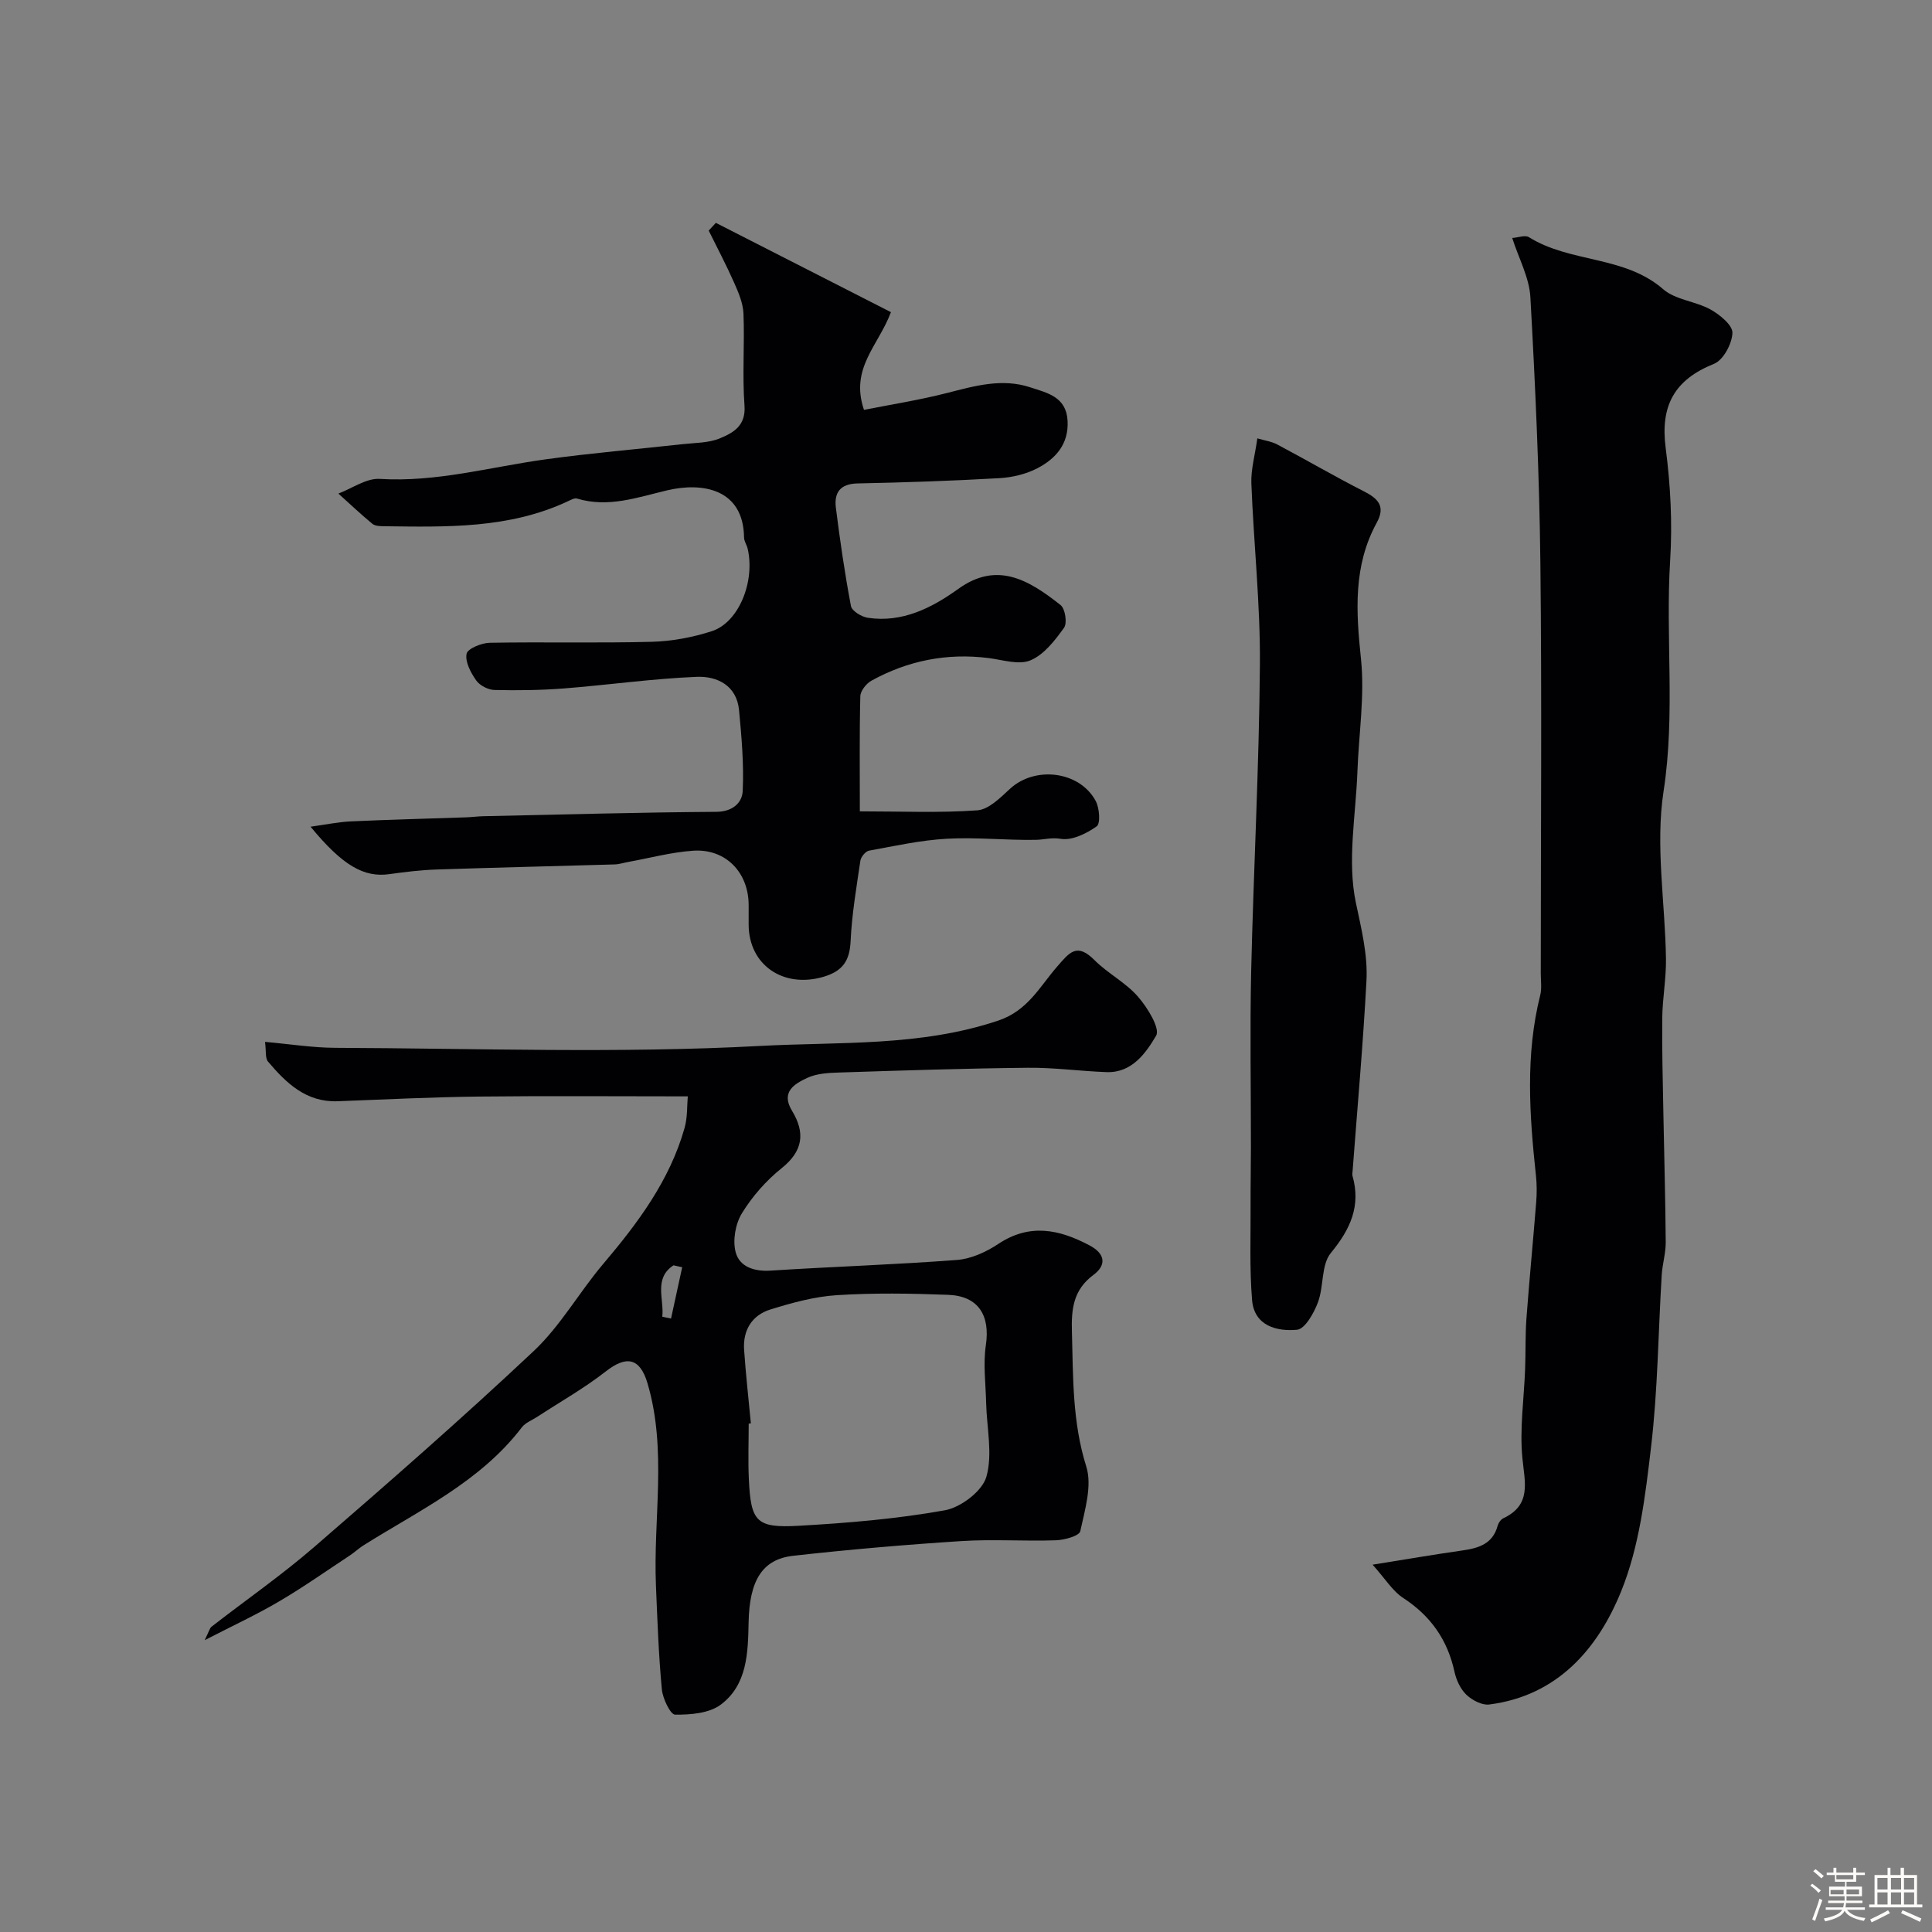
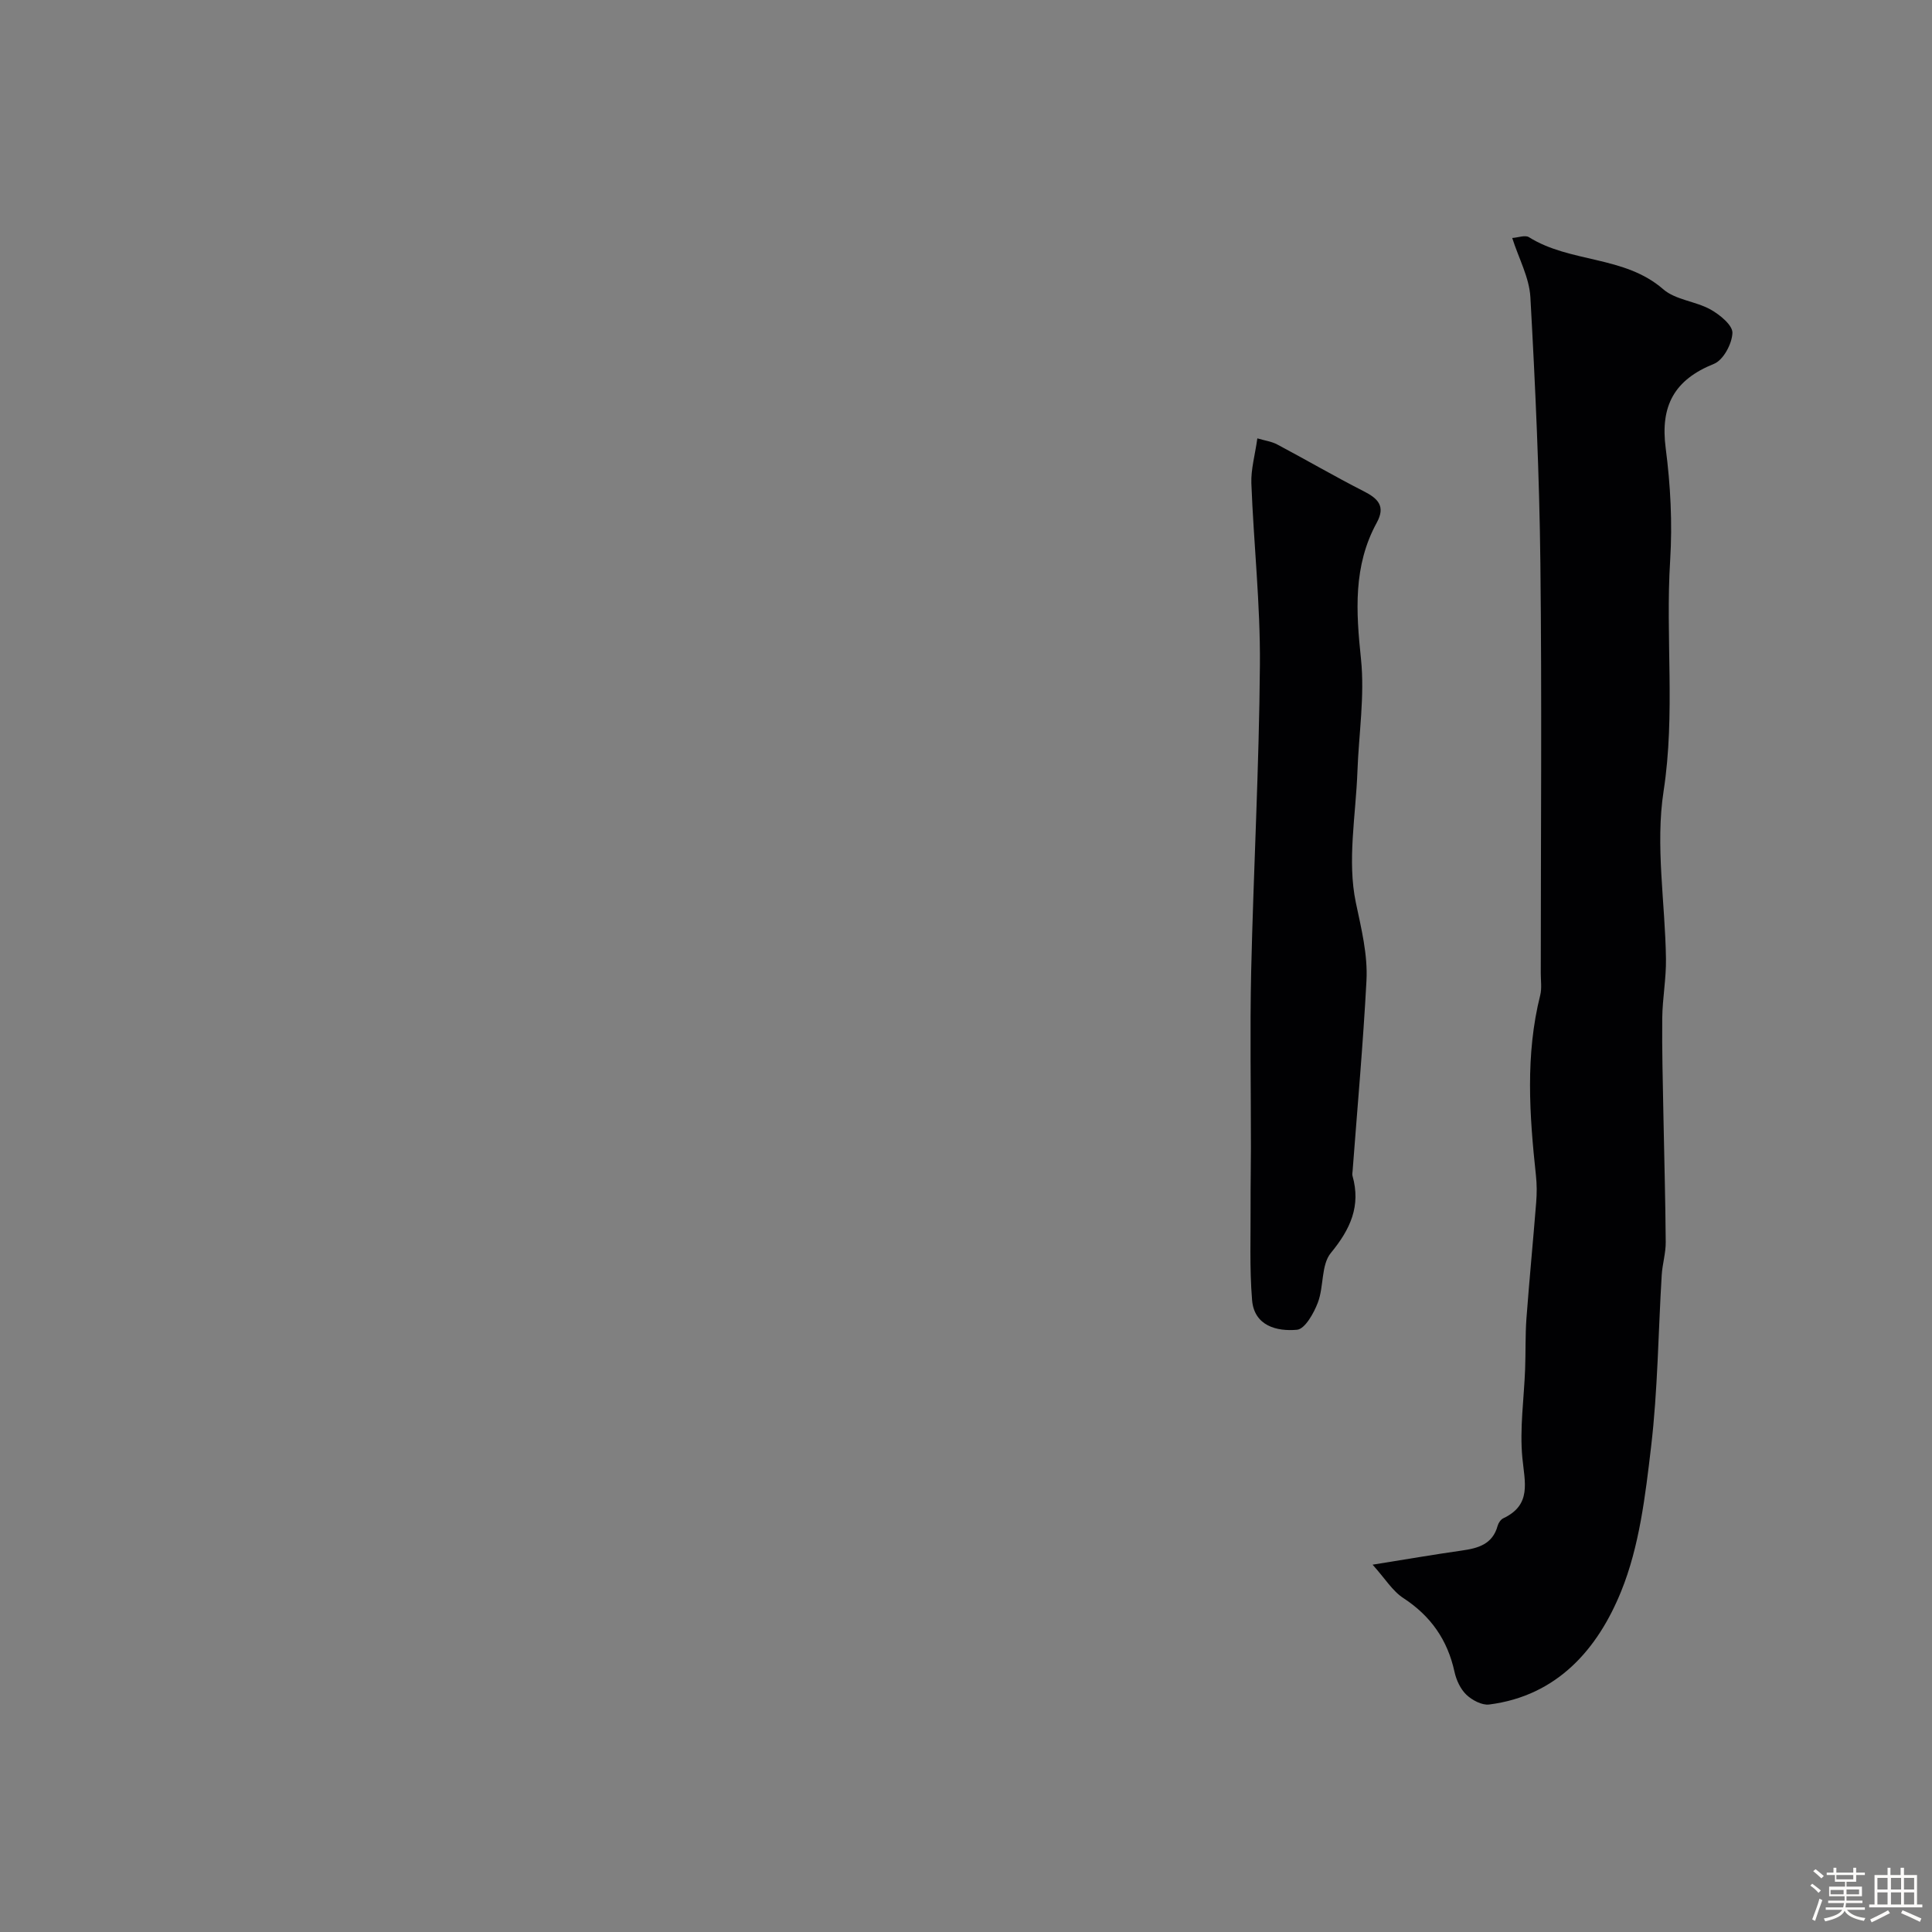
<svg xmlns="http://www.w3.org/2000/svg" enable-background="new 0 0 400 400" viewBox="0 0 400 400">
  <rect x="0" y="0" width="400" height="400" fill="#808080" stroke="none" />
  <path d="m374.8 390.4.4-.4c.7.5 1.3 1 1.8 1.4l-.5.5c-.5-.6-1.1-1.1-1.7-1.5zm1 7.3-.6-.3c.5-1.4 1.1-2.8 1.5-4.3.2.1.4.2.6.3-.5 1.3-1 2.8-1.5 4.3zm-.4-10.3.5-.4c.4.3 1 .8 1.7 1.4l-.5.5c-.5-.5-1.1-1-1.7-1.5zm2.5.3h1.7v-1h.6v1h3.5v-1h.6v1h1.8v.5h-1.8v1.4h-2v1h3.2v2h-3.2v.9h3.3v.5h-3.4c0 .3-.1.6-.1.9h4v.5h-3.7c.7.9 1.9 1.5 3.8 1.7-.1.2-.2.4-.3.6-2.1-.4-3.5-1.1-4-2.1-.4 1-1.8 1.7-4 2.2-.1-.2-.2-.4-.3-.6 2.1-.4 3.4-1 3.8-1.8h-3.4v-.5h3.6c.1-.3.1-.6.2-.9h-3.3v-.5h3.4c0-.3 0-.6 0-.9h-3.2v-2h3.3v-1h-2.1v-1.4h-1.7v-.5zm1.1 3.5v1h2.7c0-.3 0-.4 0-.4 0-.1 0-.2 0-.2 0-.1 0-.2 0-.3h-2.7zm1.2-3v.9h3.5v-.9zm4.7 3h-2.6v.6.4h2.6z" fill="#fcfbfa" />
  <path d="m393.6 386.7h.6v1.5h2.7v6.1h1.1v.6h-11v-.6h1.1v-6.1h2.7v-1.5h.6v1.5h2.1v-1.5zm-2.7 8.8.4.6c-1.2.6-2.5 1.3-3.8 1.9-.1-.2-.2-.4-.3-.6 1.2-.6 2.5-1.2 3.7-1.9zm-2.2-6.7v2.4h2.1v-2.4zm0 3v2.5h2.1v-2.5zm2.8-3v2.4h2.1v-2.4zm0 3v2.5h2.1v-2.5zm6 6.1c-1.4-.7-2.7-1.3-3.9-1.8l.3-.6c1.5.6 2.7 1.2 3.9 1.7zm-1.2-9.1h-2.1v2.4h2.1zm-2.1 3v2.5h2.1v-2.5z" fill="#fcfbfa" />
  <g fill="#010103">
    <path d="m313.09 49.27c1.23-.08 2.67-.65 3.45-.17 8.57 5.37 19.76 3.77 27.82 10.79 2.54 2.21 6.69 2.47 9.79 4.19 1.92 1.07 4.59 3.25 4.53 4.85-.08 2.25-1.89 5.63-3.82 6.4-8.2 3.29-11.14 8.67-10 17.42 1 7.67 1.41 15.53.93 23.24-1 15.9 1.1 31.78-1.36 47.79-1.74 11.28.33 23.13.49 34.72.06 4.09-.72 8.18-.77 12.27-.07 6.66.12 13.33.24 19.99.16 8.8.42 17.61.48 26.41.02 2.27-.69 4.53-.83 6.81-.72 11.86-.81 23.78-2.2 35.56-1.19 10.11-2.42 20.63-6.2 29.93-4.81 11.87-13.17 21.63-27.32 23.43-1.5.19-3.54-.9-4.73-2.03-1.22-1.17-2.08-3.03-2.45-4.73-1.44-6.61-4.91-11.57-10.61-15.29-2.23-1.45-3.74-4-6.35-6.9 6.94-1.11 12.68-2.1 18.44-2.92 3.4-.48 6.4-1.29 7.45-5.13.16-.59.64-1.3 1.16-1.55 5.92-2.79 4.45-7.44 3.96-12.51-.58-6.05.34-12.25.57-18.38.13-3.48.02-6.98.27-10.45.6-8.03 1.38-16.04 2.02-24.07.15-1.84.15-3.72-.05-5.56-1.34-12.49-2.22-24.96.89-37.35.35-1.42.11-2.99.11-4.48 0-28.32.24-56.63-.08-84.95-.21-18.36-1.05-36.73-2.07-55.07-.23-4.07-2.41-8.02-3.76-12.26z" />
-     <path d="m42.38 339.58c.88-1.77 1.01-2.47 1.43-2.8 7.1-5.52 14.51-10.66 21.3-16.54 15.34-13.27 30.62-26.63 45.4-40.53 5.54-5.21 9.4-12.16 14.37-18.02 7.19-8.48 13.77-17.28 16.85-28.15.64-2.27.5-4.77.67-6.55-15 0-29.08-.12-43.17.04-9.77.11-19.54.6-29.31.97-6.52.25-10.65-3.75-14.43-8.21-.61-.72-.36-2.17-.62-4.08 5.14.45 9.84 1.21 14.54 1.23 29.33.11 58.73 1.18 87.98-.39 16.37-.88 33.18.17 49.29-5.25 6.1-2.05 8.56-6.99 12.09-11.06 2.64-3.04 4.15-5.15 7.83-1.46 2.76 2.77 6.46 4.64 9 7.56 1.97 2.25 4.64 6.59 3.76 8.09-2.1 3.56-4.99 7.73-10.25 7.54-5.44-.19-10.87-.96-16.3-.9-12.99.13-25.98.56-38.97.98-2.27.07-4.74.19-6.72 1.12-2.6 1.22-5.52 2.88-3.15 6.79 2.77 4.55 2.33 8.33-2.15 11.91-3.2 2.56-6.07 5.83-8.21 9.32-1.35 2.19-1.95 5.61-1.3 8.06.79 3 3.79 4.04 7.22 3.82 12.86-.83 25.75-1.23 38.59-2.21 2.94-.22 6.06-1.65 8.57-3.32 6.5-4.31 12.58-3.03 18.88.3 3.44 1.82 3.42 4.19.81 6.12-4.21 3.12-4.59 7.15-4.45 11.82.26 9.36.07 18.62 2.97 27.84 1.25 3.98-.29 9-1.24 13.4-.21.98-3.28 1.82-5.07 1.88-6.49.22-13.02-.25-19.49.16-11.65.75-23.29 1.75-34.89 3.05-6.43.72-9.05 5.17-9.22 13.8-.13 6.29-.26 12.91-5.78 17.03-2.4 1.79-6.26 2.09-9.44 2.06-.97-.01-2.56-3.33-2.74-5.23-.67-7.11-.92-14.25-1.22-21.39-.6-14 2.34-28.16-1.75-41.98-1.58-5.35-4.42-5.76-8.63-2.47-4.45 3.48-9.43 6.29-14.17 9.39-1.09.71-2.47 1.22-3.22 2.2-8.62 11.28-21.23 17.16-32.8 24.44-.96.6-1.8 1.41-2.75 2.04-4.87 3.21-9.64 6.58-14.66 9.53-4.64 2.74-9.54 5-15.45 8.05zm113.08-44.88c-.15.01-.3.03-.45.04 0 3.83-.15 7.66.03 11.49.41 8.81 1.52 10.16 10.27 9.67 10.14-.57 20.33-1.42 30.31-3.21 3.3-.59 7.75-3.96 8.6-6.94 1.34-4.71.07-10.16-.05-15.29-.09-3.99-.64-8.05-.06-11.94.92-6.18-1.53-10.2-7.81-10.44-7.67-.29-15.38-.42-23.03.07-4.64.29-9.29 1.58-13.76 2.96-3.83 1.19-5.74 4.3-5.45 8.39.35 5.07.92 10.13 1.4 15.2zm-18.34-22.09c.6.13 1.21.25 1.81.38.77-3.54 1.54-7.08 2.31-10.62-.6-.13-1.2-.26-1.8-.4-4.15 2.72-1.91 7-2.32 10.64z" />
-     <path d="m148.21 46.14c12.09 6.17 24.19 12.34 36.25 18.49-2.62 6.99-8.52 11.6-5.58 20.23 5.58-1.11 11.47-2.03 17.21-3.5 5.72-1.46 11.37-3.1 17.21-1.17 3.47 1.15 7.46 1.92 7.73 6.92.26 4.84-2.45 7.84-6.22 9.82-2.37 1.24-5.24 1.92-7.94 2.07-9.77.56-19.56.89-29.35 1.09-3.62.08-4.85 1.96-4.46 5.05.86 6.8 1.84 13.6 3.12 20.33.19 1.02 2.17 2.23 3.47 2.43 7.17 1.09 13.3-2.06 18.76-5.98 7.91-5.68 14.37-2.05 21.18 3.36.95.76 1.4 3.73.71 4.69-1.88 2.62-4.14 5.56-6.94 6.74-2.41 1.02-5.79-.1-8.71-.47-8.61-1.08-16.7.53-24.25 4.7-1.06.59-2.26 2.11-2.28 3.22-.2 7.78-.1 15.57-.1 23.82 8.43 0 16.41.35 24.32-.21 2.36-.17 4.78-2.62 6.77-4.46 5.19-4.78 14.42-3.69 17.75 2.54.78 1.46 1.01 4.65.2 5.23-2.11 1.5-5.11 2.98-7.44 2.59-1.95-.32-3.45.18-5.17.21-6.13.11-12.29-.57-18.4-.23-5.41.3-10.78 1.49-16.13 2.47-.72.13-1.67 1.29-1.79 2.09-.81 5.52-1.76 11.06-2.02 16.62-.19 4.08-1.61 6.22-5.63 7.41-8.28 2.43-15.47-2.42-15.48-10.84 0-1.33 0-2.67 0-4 0-6.76-4.75-11.72-11.47-11.27-4.5.3-8.95 1.51-13.42 2.32-.97.17-1.93.5-2.89.52-12.27.36-24.54.64-36.8 1.05-3.27.11-6.54.5-9.79.96-5.23.74-9.65-1.7-16.33-9.82 3.19-.44 5.74-.98 8.32-1.1 7.97-.37 15.95-.56 23.92-.84 1.16-.04 2.31-.2 3.46-.23 16.1-.34 32.2-.8 48.3-.91 3.41-.02 5.36-1.9 5.47-4.31.26-5.56-.23-11.18-.76-16.75-.48-5.1-4.53-7.05-8.72-6.89-9.18.37-18.31 1.68-27.48 2.4-4.8.37-9.64.44-14.45.32-1.31-.03-3.04-.93-3.78-1.99-1.12-1.6-2.31-3.83-1.98-5.5.21-1.07 3.1-2.25 4.8-2.28 11.16-.2 22.34.09 33.49-.2 4.19-.11 8.49-.91 12.48-2.2 5.58-1.8 8.99-10.26 7.43-17.07-.18-.79-.74-1.54-.75-2.31-.13-10.13-8.65-11.49-15.88-9.79-6.24 1.47-12.21 3.67-18.71 1.71-.5-.15-1.23.25-1.8.52-12.2 5.76-25.24 5.37-38.24 5.21-.79-.01-1.79-.05-2.34-.51-2.41-2-4.69-4.15-7.02-6.25 2.85-1.07 5.77-3.21 8.55-3.04 11.76.73 22.94-2.48 34.37-4.05 9.41-1.3 18.89-2.09 28.33-3.14 2.6-.29 5.38-.23 7.72-1.2 2.74-1.14 5.42-2.57 5.11-6.78-.47-6.32.04-12.71-.21-19.05-.09-2.16-1.03-4.36-1.93-6.39-1.62-3.66-3.5-7.21-5.27-10.8.48-.52.98-1.06 1.48-1.6z" />
    <path d="m260.32 90.76c1.55.46 2.96.64 4.13 1.27 6 3.18 11.87 6.61 17.92 9.69 2.97 1.51 4.52 3.11 2.68 6.48-4.92 8.98-4.3 18.43-3.27 28.26.79 7.65-.46 15.5-.74 23.26-.33 9.08-2.14 18.49-.33 27.14 1.14 5.43 2.49 10.76 2.2 16.22-.7 13.14-1.88 26.25-2.87 39.37-.02.33-.11.69-.02.99 1.77 6.26-.44 11.06-4.48 15.97-2.03 2.46-1.43 6.93-2.68 10.24-.83 2.21-2.68 5.51-4.32 5.66-4.18.39-8.87-.8-9.31-6.14-.55-6.64-.27-13.36-.31-20.04-.02-3.83.07-7.66.07-11.49.01-12.16-.22-24.32.05-36.47.49-21.19 1.65-42.37 1.81-63.55.1-12.52-1.29-25.04-1.77-37.56-.1-2.89.75-5.81 1.24-9.3z" />
  </g>
</svg>